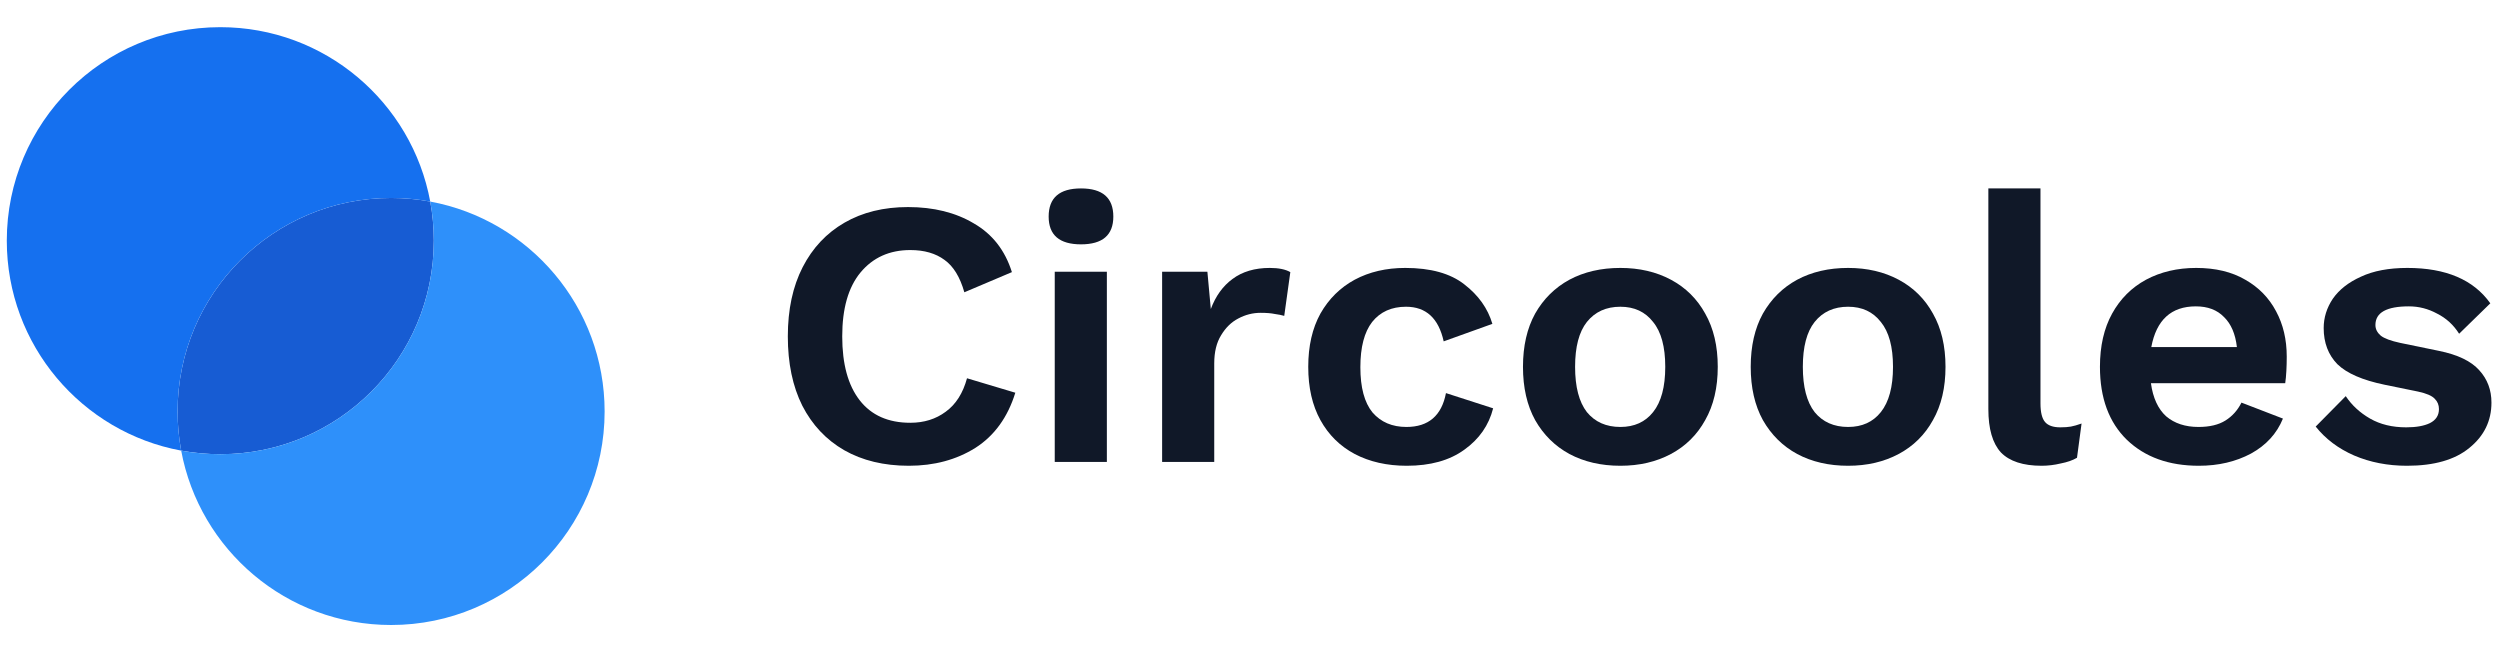
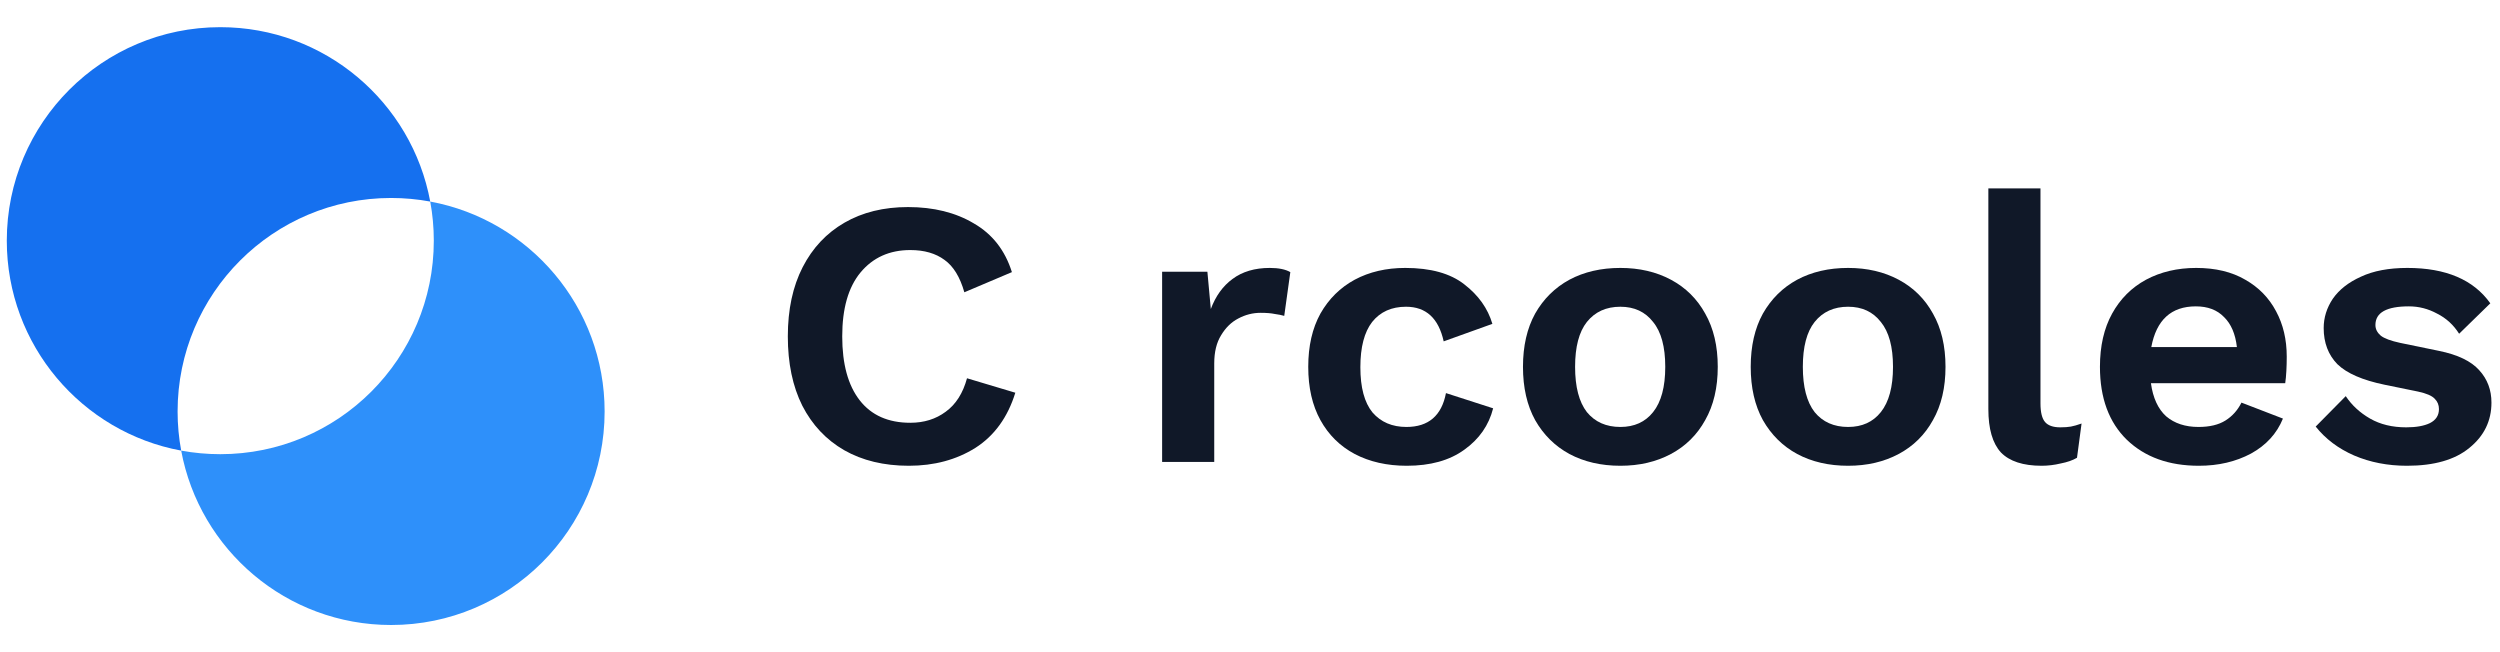
<svg xmlns="http://www.w3.org/2000/svg" width="184" height="48" viewBox="0 0 184 48" fill="none">
-   <path d="M16.214 33.429C24.893 33.429 31.928 26.393 31.928 17.714C31.928 16.731 31.838 15.768 31.665 14.835C30.732 14.662 29.769 14.571 28.786 14.571C20.107 14.571 13.071 21.607 13.071 30.286C13.071 31.269 13.162 32.232 13.335 33.165C14.268 33.338 15.231 33.429 16.214 33.429Z" fill="#175CD3" />
  <path fill-rule="evenodd" clip-rule="evenodd" d="M13.335 33.165C6.031 31.813 0.5 25.41 0.5 17.714C0.5 9.036 7.535 2 16.214 2C23.909 2 30.313 7.531 31.665 14.835C30.732 14.662 29.769 14.571 28.786 14.571C20.107 14.571 13.071 21.607 13.071 30.286C13.071 31.269 13.162 32.232 13.335 33.165Z" fill="#1570EF" />
  <path fill-rule="evenodd" clip-rule="evenodd" d="M16.214 33.428C24.893 33.428 31.928 26.393 31.928 17.714C31.928 16.731 31.838 15.768 31.665 14.835C38.969 16.187 44.5 22.59 44.5 30.286C44.5 38.964 37.464 46 28.786 46C21.09 46 14.687 40.469 13.335 33.165C14.268 33.338 15.231 33.428 16.214 33.428Z" fill="#2E90FA" />
  <path d="M74.728 28.904C74.168 30.715 73.188 32.068 71.788 32.964C70.388 33.841 68.755 34.28 66.888 34.28C65.059 34.28 63.472 33.897 62.128 33.132C60.803 32.367 59.776 31.275 59.048 29.856C58.339 28.437 57.984 26.739 57.984 24.76C57.984 22.781 58.348 21.083 59.076 19.664C59.804 18.245 60.831 17.153 62.156 16.388C63.481 15.623 65.04 15.24 66.832 15.24C68.717 15.24 70.332 15.641 71.676 16.444C73.039 17.228 73.972 18.423 74.476 20.028L70.976 21.512C70.659 20.392 70.173 19.599 69.52 19.132C68.867 18.647 68.027 18.404 67 18.404C65.469 18.404 64.247 18.955 63.332 20.056C62.436 21.139 61.988 22.707 61.988 24.76C61.988 26.795 62.417 28.363 63.276 29.464C64.135 30.565 65.376 31.116 67 31.116C68.008 31.116 68.876 30.845 69.604 30.304C70.351 29.763 70.873 28.941 71.172 27.84L74.728 28.904Z" fill="#101828" />
-   <path d="M79.561 17.984C77.975 17.984 77.181 17.303 77.181 15.94C77.181 14.559 77.975 13.868 79.561 13.868C81.148 13.868 81.941 14.559 81.941 15.94C81.941 17.303 81.148 17.984 79.561 17.984ZM81.465 20V34H77.629V20H81.465Z" fill="#101828" />
  <path d="M85.532 34V20H88.864L89.116 22.744C89.47 21.792 90.002 21.055 90.712 20.532C91.44 19.991 92.354 19.72 93.456 19.72C94.109 19.72 94.613 19.823 94.968 20.028L94.52 23.248C94.333 23.192 94.1 23.145 93.82 23.108C93.558 23.052 93.213 23.024 92.784 23.024C92.205 23.024 91.654 23.164 91.132 23.444C90.628 23.705 90.208 24.116 89.872 24.676C89.536 25.217 89.368 25.908 89.368 26.748V34H85.532Z" fill="#101828" />
  <path d="M103.427 19.72C105.293 19.72 106.74 20.121 107.767 20.924C108.812 21.727 109.503 22.697 109.839 23.836L106.255 25.124C105.881 23.425 104.957 22.576 103.483 22.576C102.419 22.576 101.588 22.949 100.991 23.696C100.412 24.443 100.123 25.553 100.123 27.028C100.123 28.521 100.421 29.632 101.019 30.36C101.635 31.069 102.465 31.424 103.511 31.424C105.135 31.424 106.105 30.593 106.423 28.932L109.895 30.052C109.577 31.303 108.868 32.32 107.767 33.104C106.684 33.888 105.275 34.28 103.539 34.28C102.083 34.28 100.804 33.991 99.703 33.412C98.62 32.833 97.78 32.003 97.183 30.92C96.585 29.837 96.287 28.531 96.287 27C96.287 25.469 96.585 24.163 97.183 23.08C97.799 21.997 98.639 21.167 99.703 20.588C100.785 20.009 102.027 19.72 103.427 19.72Z" fill="#101828" />
  <path d="M119.259 19.72C120.659 19.72 121.901 20.009 122.983 20.588C124.066 21.167 124.906 21.997 125.503 23.08C126.119 24.163 126.427 25.469 126.427 27C126.427 28.531 126.119 29.837 125.503 30.92C124.906 32.003 124.066 32.833 122.983 33.412C121.901 33.991 120.659 34.28 119.259 34.28C117.841 34.28 116.59 33.991 115.507 33.412C114.443 32.833 113.603 32.003 112.987 30.92C112.39 29.837 112.091 28.531 112.091 27C112.091 25.469 112.39 24.163 112.987 23.08C113.603 21.997 114.443 21.167 115.507 20.588C116.59 20.009 117.841 19.72 119.259 19.72ZM119.259 22.576C118.214 22.576 117.393 22.949 116.795 23.696C116.217 24.424 115.927 25.525 115.927 27C115.927 28.475 116.217 29.585 116.795 30.332C117.393 31.06 118.214 31.424 119.259 31.424C120.286 31.424 121.089 31.06 121.667 30.332C122.265 29.585 122.563 28.475 122.563 27C122.563 25.525 122.265 24.424 121.667 23.696C121.089 22.949 120.286 22.576 119.259 22.576Z" fill="#101828" />
  <path d="M136.021 19.72C137.421 19.72 138.662 20.009 139.745 20.588C140.828 21.167 141.668 21.997 142.265 23.08C142.881 24.163 143.189 25.469 143.189 27C143.189 28.531 142.881 29.837 142.265 30.92C141.668 32.003 140.828 32.833 139.745 33.412C138.662 33.991 137.421 34.28 136.021 34.28C134.602 34.28 133.352 33.991 132.269 33.412C131.205 32.833 130.365 32.003 129.749 30.92C129.152 29.837 128.853 28.531 128.853 27C128.853 25.469 129.152 24.163 129.749 23.08C130.365 21.997 131.205 21.167 132.269 20.588C133.352 20.009 134.602 19.72 136.021 19.72ZM136.021 22.576C134.976 22.576 134.154 22.949 133.557 23.696C132.978 24.424 132.689 25.525 132.689 27C132.689 28.475 132.978 29.585 133.557 30.332C134.154 31.06 134.976 31.424 136.021 31.424C137.048 31.424 137.85 31.06 138.429 30.332C139.026 29.585 139.325 28.475 139.325 27C139.325 25.525 139.026 24.424 138.429 23.696C137.85 22.949 137.048 22.576 136.021 22.576Z" fill="#101828" />
  <path d="M150.179 13.868V29.688C150.179 30.341 150.291 30.799 150.515 31.06C150.739 31.321 151.112 31.452 151.635 31.452C151.952 31.452 152.213 31.433 152.419 31.396C152.624 31.359 152.885 31.284 153.203 31.172L152.867 33.692C152.549 33.879 152.148 34.019 151.663 34.112C151.196 34.224 150.729 34.28 150.263 34.28C148.9 34.28 147.901 33.953 147.267 33.3C146.651 32.628 146.343 31.564 146.343 30.108V13.868H150.179Z" fill="#101828" />
  <path d="M161.836 34.28C159.634 34.28 157.87 33.645 156.544 32.376C155.219 31.088 154.556 29.296 154.556 27C154.556 25.469 154.855 24.163 155.452 23.08C156.05 21.997 156.88 21.167 157.944 20.588C159.027 20.009 160.259 19.72 161.64 19.72C163.059 19.72 164.263 20.009 165.252 20.588C166.242 21.148 166.998 21.923 167.52 22.912C168.043 23.883 168.304 24.993 168.304 26.244C168.304 26.617 168.295 26.972 168.276 27.308C168.258 27.644 168.23 27.943 168.192 28.204H158.308C158.458 29.287 158.831 30.099 159.428 30.64C160.044 31.163 160.838 31.424 161.808 31.424C162.63 31.424 163.292 31.265 163.796 30.948C164.3 30.631 164.692 30.192 164.972 29.632L168.024 30.808C167.576 31.909 166.792 32.768 165.672 33.384C164.552 33.981 163.274 34.28 161.836 34.28ZM161.612 22.548C159.802 22.548 158.71 23.547 158.336 25.544H164.636C164.524 24.573 164.207 23.836 163.684 23.332C163.18 22.809 162.49 22.548 161.612 22.548Z" fill="#101828" />
  <path d="M177.155 34.28C175.736 34.28 174.439 34.028 173.263 33.524C172.106 33.02 171.163 32.311 170.435 31.396L172.647 29.156C173.095 29.828 173.692 30.379 174.439 30.808C175.186 31.237 176.072 31.452 177.099 31.452C177.827 31.452 178.406 31.349 178.835 31.144C179.283 30.92 179.507 30.575 179.507 30.108C179.507 29.809 179.404 29.557 179.199 29.352C178.994 29.128 178.583 28.951 177.967 28.82L175.503 28.316C173.879 27.98 172.722 27.476 172.031 26.804C171.359 26.113 171.023 25.227 171.023 24.144C171.023 23.379 171.247 22.66 171.695 21.988C172.162 21.316 172.852 20.775 173.767 20.364C174.682 19.935 175.82 19.72 177.183 19.72C180.02 19.72 182.055 20.588 183.287 22.324L180.991 24.564C180.58 23.911 180.039 23.416 179.367 23.08C178.714 22.725 178.023 22.548 177.295 22.548C175.652 22.548 174.831 23.005 174.831 23.92C174.831 24.219 174.962 24.48 175.223 24.704C175.484 24.909 175.96 25.087 176.651 25.236L179.507 25.824C180.888 26.104 181.878 26.58 182.475 27.252C183.072 27.905 183.371 28.699 183.371 29.632C183.371 30.976 182.83 32.087 181.747 32.964C180.683 33.841 179.152 34.28 177.155 34.28Z" fill="#101828" />
</svg>